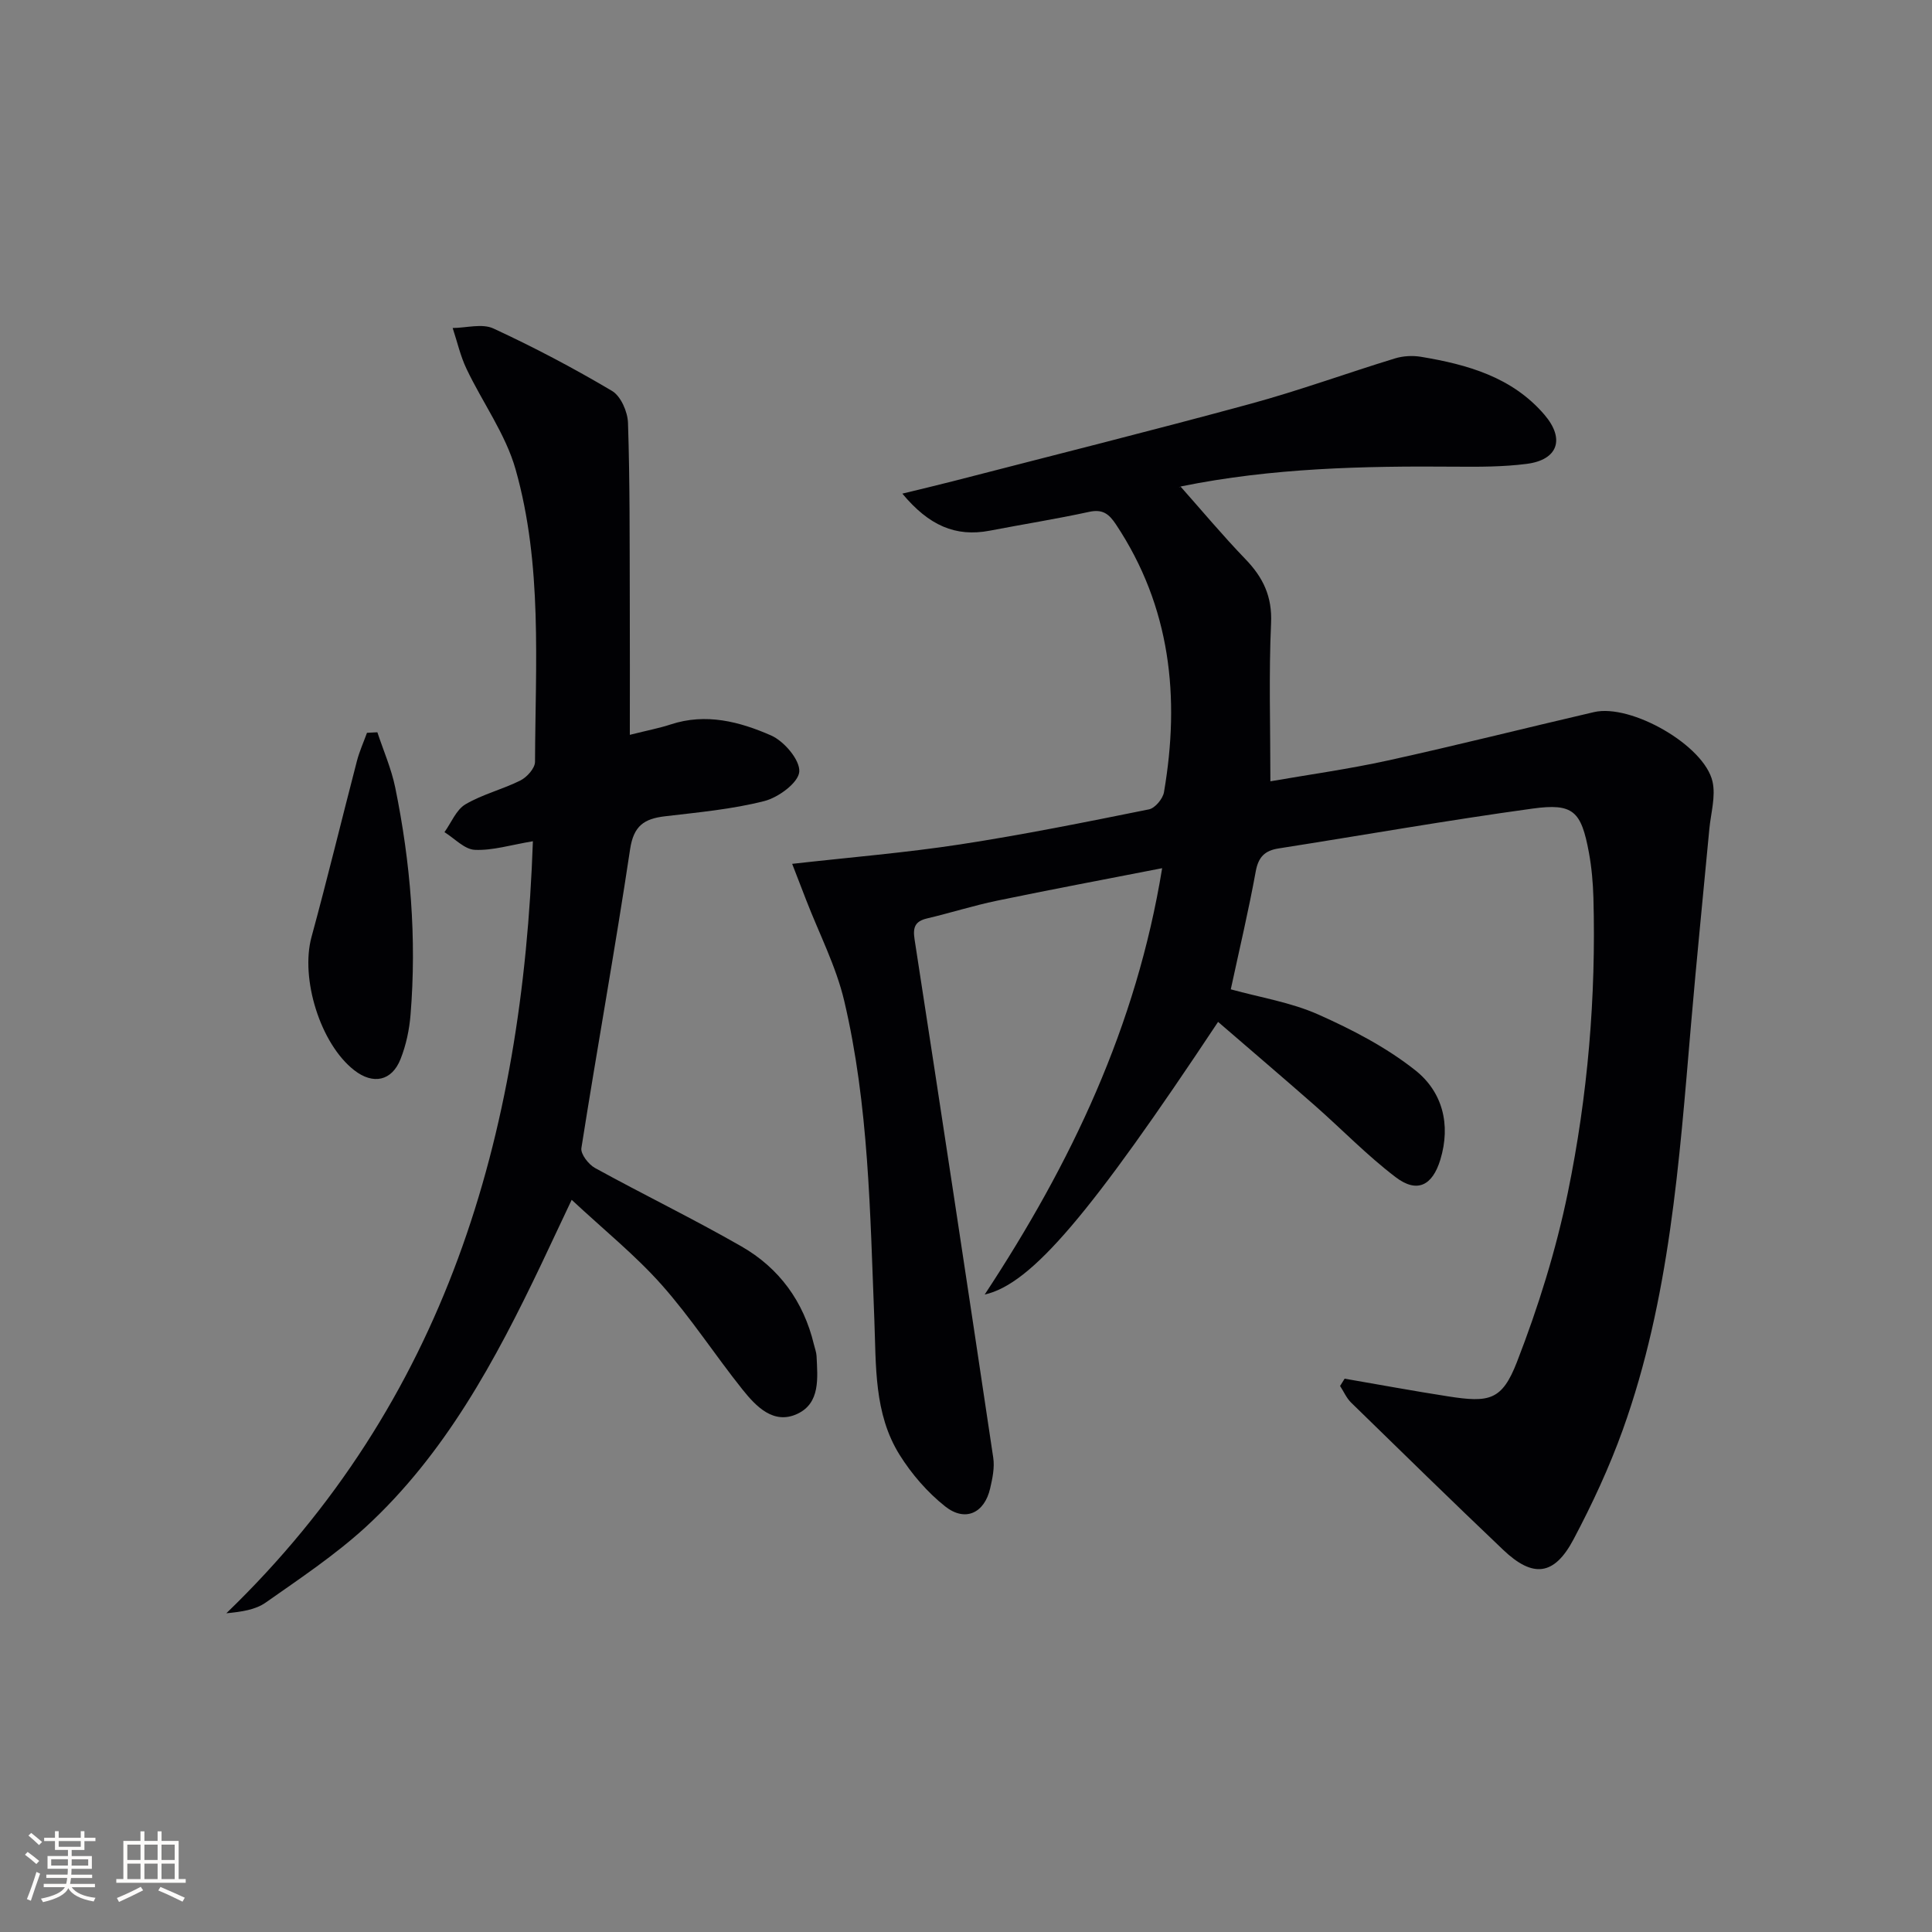
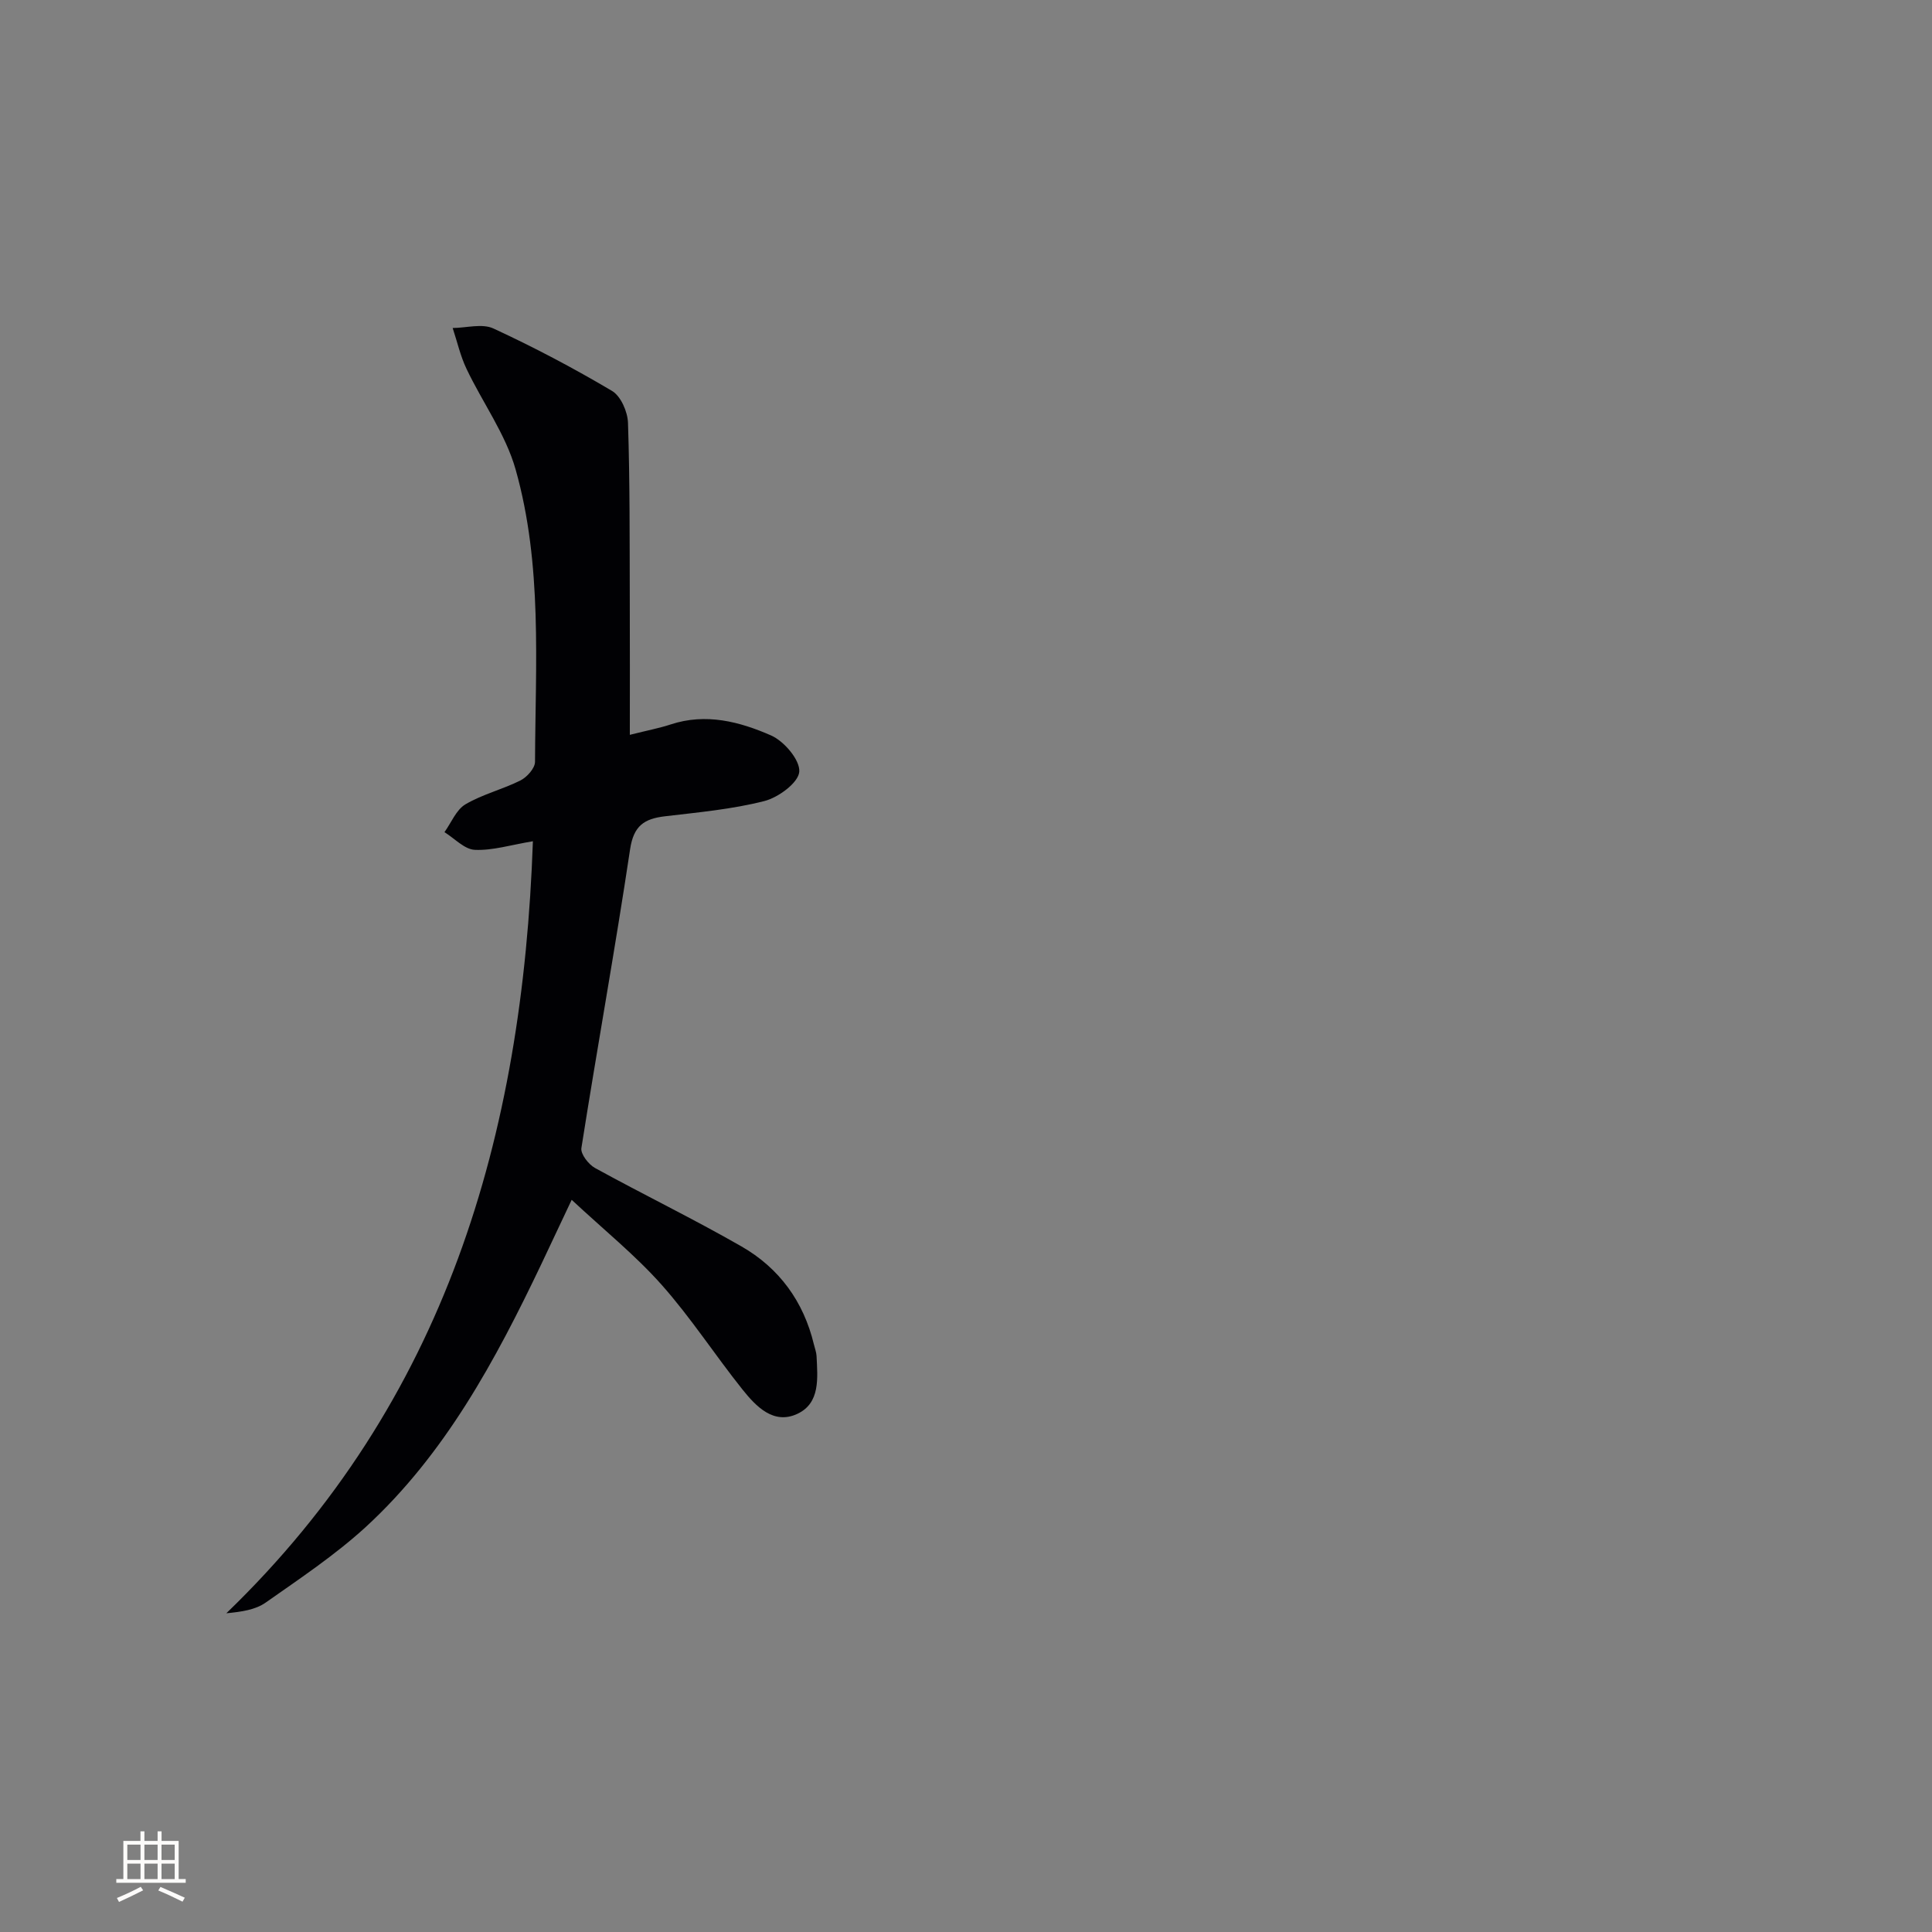
<svg xmlns="http://www.w3.org/2000/svg" enable-background="new 0 0 400 400" viewBox="0 0 400 400">
  <rect x="0" y="0" width="400" height="400" fill="#808080" stroke="none" />
  <g fill="#010104">
-     <path d="m278.39 285.44c7.14 1.23 14.26 2.55 21.41 3.66 8.56 1.34 11.17.85 14.27-7.12 4.41-11.36 8.09-23.16 10.54-35.09 4.12-20.06 5.85-40.48 5.29-61.01-.09-3.14-.37-6.31-.94-9.4-1.59-8.54-3.22-10.23-11.66-9.07-17.57 2.41-35.05 5.5-52.58 8.25-2.83.44-4.18 1.74-4.73 4.74-1.48 8.13-3.39 16.17-5.17 24.43 6.11 1.69 12.45 2.69 18.11 5.21 7.04 3.13 14.08 6.79 20.08 11.54 5.61 4.44 7.43 11.2 5.19 18.54-1.63 5.33-4.79 7-9.26 3.59-5.93-4.51-11.16-9.94-16.78-14.88-6.58-5.78-13.26-11.46-19.97-17.26-26.32 39.65-38.6 54.28-48.32 56.45 17.97-27.31 31.4-55.54 36.74-88.27-12.23 2.39-23.24 4.45-34.2 6.73-4.87 1.01-9.63 2.53-14.47 3.67-2.5.59-2.97 1.85-2.59 4.32 5.52 35.76 10.95 71.54 16.29 107.33.31 2.05-.16 4.29-.64 6.36-1.18 5.12-5.17 7.01-9.32 3.72-3.68-2.92-6.95-6.7-9.44-10.69-5.33-8.55-4.84-18.46-5.22-28.05-.88-22.09-1.14-44.27-6.23-65.91-1.69-7.17-5.19-13.92-7.87-20.86-.99-2.56-1.98-5.11-2.91-7.52 12.04-1.36 23.45-2.29 34.74-4.02 13.11-2.01 26.13-4.64 39.13-7.26 1.26-.25 2.88-2.2 3.11-3.56 3.36-19.64 1.39-38.37-9.94-55.43-1.46-2.2-2.77-3.22-5.58-2.6-6.81 1.48-13.7 2.57-20.55 3.89-7.09 1.36-12.62-1.08-18.1-7.67 4.09-1 7.3-1.75 10.48-2.57 20.54-5.31 41.12-10.45 61.58-16.02 10.08-2.74 19.92-6.34 29.92-9.4 1.68-.52 3.65-.63 5.39-.34 9.63 1.6 18.9 4.2 25.58 12.01 4.29 5.02 2.78 9.33-3.68 10.16-4.9.63-9.91.62-14.87.58-18.97-.16-37.89.27-56.58 4.06-.44.09-.83.45-.19.09 4.34 4.89 8.7 10.11 13.41 15 3.66 3.79 5.56 7.74 5.3 13.28-.48 10.59-.14 21.21-.14 32.71 7.94-1.38 16.23-2.53 24.38-4.32 14.25-3.13 28.41-6.71 42.63-10.01 7.64-1.77 22.83 6.87 24.53 14.39.69 3.07-.35 6.54-.66 9.82-1.27 13.56-2.65 27.11-3.81 40.67-2.42 28.3-4.41 56.69-14.11 83.72-2.8 7.79-6.33 15.38-10.21 22.7-3.99 7.52-8.39 8.01-14.54 2.16-10.59-10.07-21.04-20.29-31.5-30.5-.96-.94-1.53-2.29-2.28-3.44.31-.51.63-1.01.94-1.51z" />
    <path d="m110.33 174.17c-4.61.77-8.36 1.95-12.03 1.78-2.14-.1-4.19-2.37-6.28-3.66 1.42-1.97 2.43-4.63 4.34-5.76 3.54-2.09 7.7-3.09 11.4-4.95 1.35-.68 3.01-2.53 3.01-3.86.08-20.28 1.57-40.76-4.02-60.53-2.07-7.32-6.85-13.84-10.17-20.84-1.27-2.66-1.92-5.62-2.86-8.44 2.84-.02 6.11-.98 8.44.1 8.39 3.88 16.6 8.21 24.56 12.93 1.82 1.08 3.23 4.32 3.3 6.62.4 12.15.33 24.31.37 36.46.04 9.12.01 18.24.01 28.12 3.73-.94 6.15-1.39 8.45-2.15 7.29-2.41 14.29-.58 20.8 2.28 2.7 1.19 6.02 5.1 5.83 7.51-.18 2.28-4.33 5.33-7.23 6.07-6.71 1.71-13.72 2.34-20.63 3.16-4.23.51-6.43 1.94-7.16 6.79-3.1 20.67-6.84 41.25-10.09 61.9-.19 1.23 1.48 3.38 2.82 4.12 10.04 5.52 20.37 10.53 30.31 16.23 7.82 4.48 12.88 11.41 15.01 20.3.19.8.51 1.6.55 2.41.21 4.52.81 9.72-3.97 11.96-4.92 2.3-8.54-1.51-11.37-5.04-5.7-7.14-10.7-14.88-16.75-21.69-5.44-6.12-11.91-11.33-18.61-17.58-2.54 5.38-4.41 9.37-6.3 13.35-9.5 19.91-19.91 39.3-36.4 54.45-6.35 5.79-13.6 10.63-20.66 15.59-2.13 1.5-5.02 1.91-8.14 2.21 45.45-43.84 61.35-98.88 63.47-159.84z" />
-     <path d="m78.13 151.61c1.26 3.81 2.9 7.55 3.7 11.45 3.17 15.51 4.46 31.2 3.17 47.02-.25 3.1-.92 6.28-2.06 9.16-1.8 4.6-5.7 5.38-9.59 2.35-7.05-5.48-11.19-19-8.86-27.58 3.3-12.11 6.25-24.32 9.41-36.47.52-1.99 1.38-3.88 2.08-5.82.73-.03 1.44-.07 2.15-.11z" />
  </g>
-   <path d="m5.17 384 .55-.58c.85.61 1.65 1.24 2.4 1.87l-.59.64c-.83-.73-1.62-1.38-2.36-1.93m1.22 9.53-.82-.34c.71-1.76 1.37-3.64 1.98-5.63.24.13.5.25.76.36-.6 1.67-1.24 3.54-1.92 5.61m-.5-13.5.57-.54c.56.44 1.31 1.06 2.26 1.87l-.64.64c-.68-.66-1.41-1.32-2.19-1.97m3.25.46h2.24v-1.36h.77v1.36h4.57v-1.36h.76v1.36h2.28v.69h-2.28v1.84h-2.64v1.26h4.18v2.64h-4.21c0 .45-.02.86-.05 1.21h4.32v.69h-4.38c-.04.34-.1.75-.19 1.22h5.15v.69h-4.82c.87 1.19 2.51 1.92 4.93 2.19-.17.31-.3.57-.37.76-2.77-.49-4.52-1.41-5.26-2.76-.56 1.26-2.3 2.23-5.24 2.9-.12-.25-.26-.48-.43-.72 2.73-.55 4.38-1.34 4.96-2.38h-4.38v-.69h4.65c.1-.38.17-.79.21-1.22h-4.32v-.69h4.4c.03-.34.05-.75.05-1.21h-4.2v-2.64h4.23v-1.26h-2.69v-1.84h-2.24zm1.46 4.46v1.29h3.45c.01-.4.02-.57.01-.53v-.32-.45h-3.46zm1.55-2.59h4.57v-1.19h-4.57zm6.11 2.59h-3.42v.77c-.01.19-.01.37-.02.53h3.44z" fill="#fcfbfa" />
  <path d="m32.63 379.16h.82v1.98h3.54v7.89h1.46v.78h-14.37v-.78h1.46v-7.89h3.54v-1.98h.82v1.98h2.73zm-3.49 11.48.5.73c-1.61.82-3.28 1.63-5 2.41-.13-.27-.28-.55-.44-.82 1.75-.72 3.4-1.49 4.94-2.32m-2.78-5.55h2.73v-3.18h-2.73zm0 3.95h2.73v-3.2h-2.73zm3.54-3.95h2.73v-3.18h-2.73zm0 3.95h2.73v-3.2h-2.73zm7.89 4.68c-1.84-.92-3.51-1.7-5.02-2.32l.45-.73c1.89.8 3.57 1.55 5.04 2.23zm-1.62-11.81h-2.73v3.18h2.73zm-2.73 7.13h2.73v-3.2h-2.73z" fill="#fcfbfa" />
</svg>